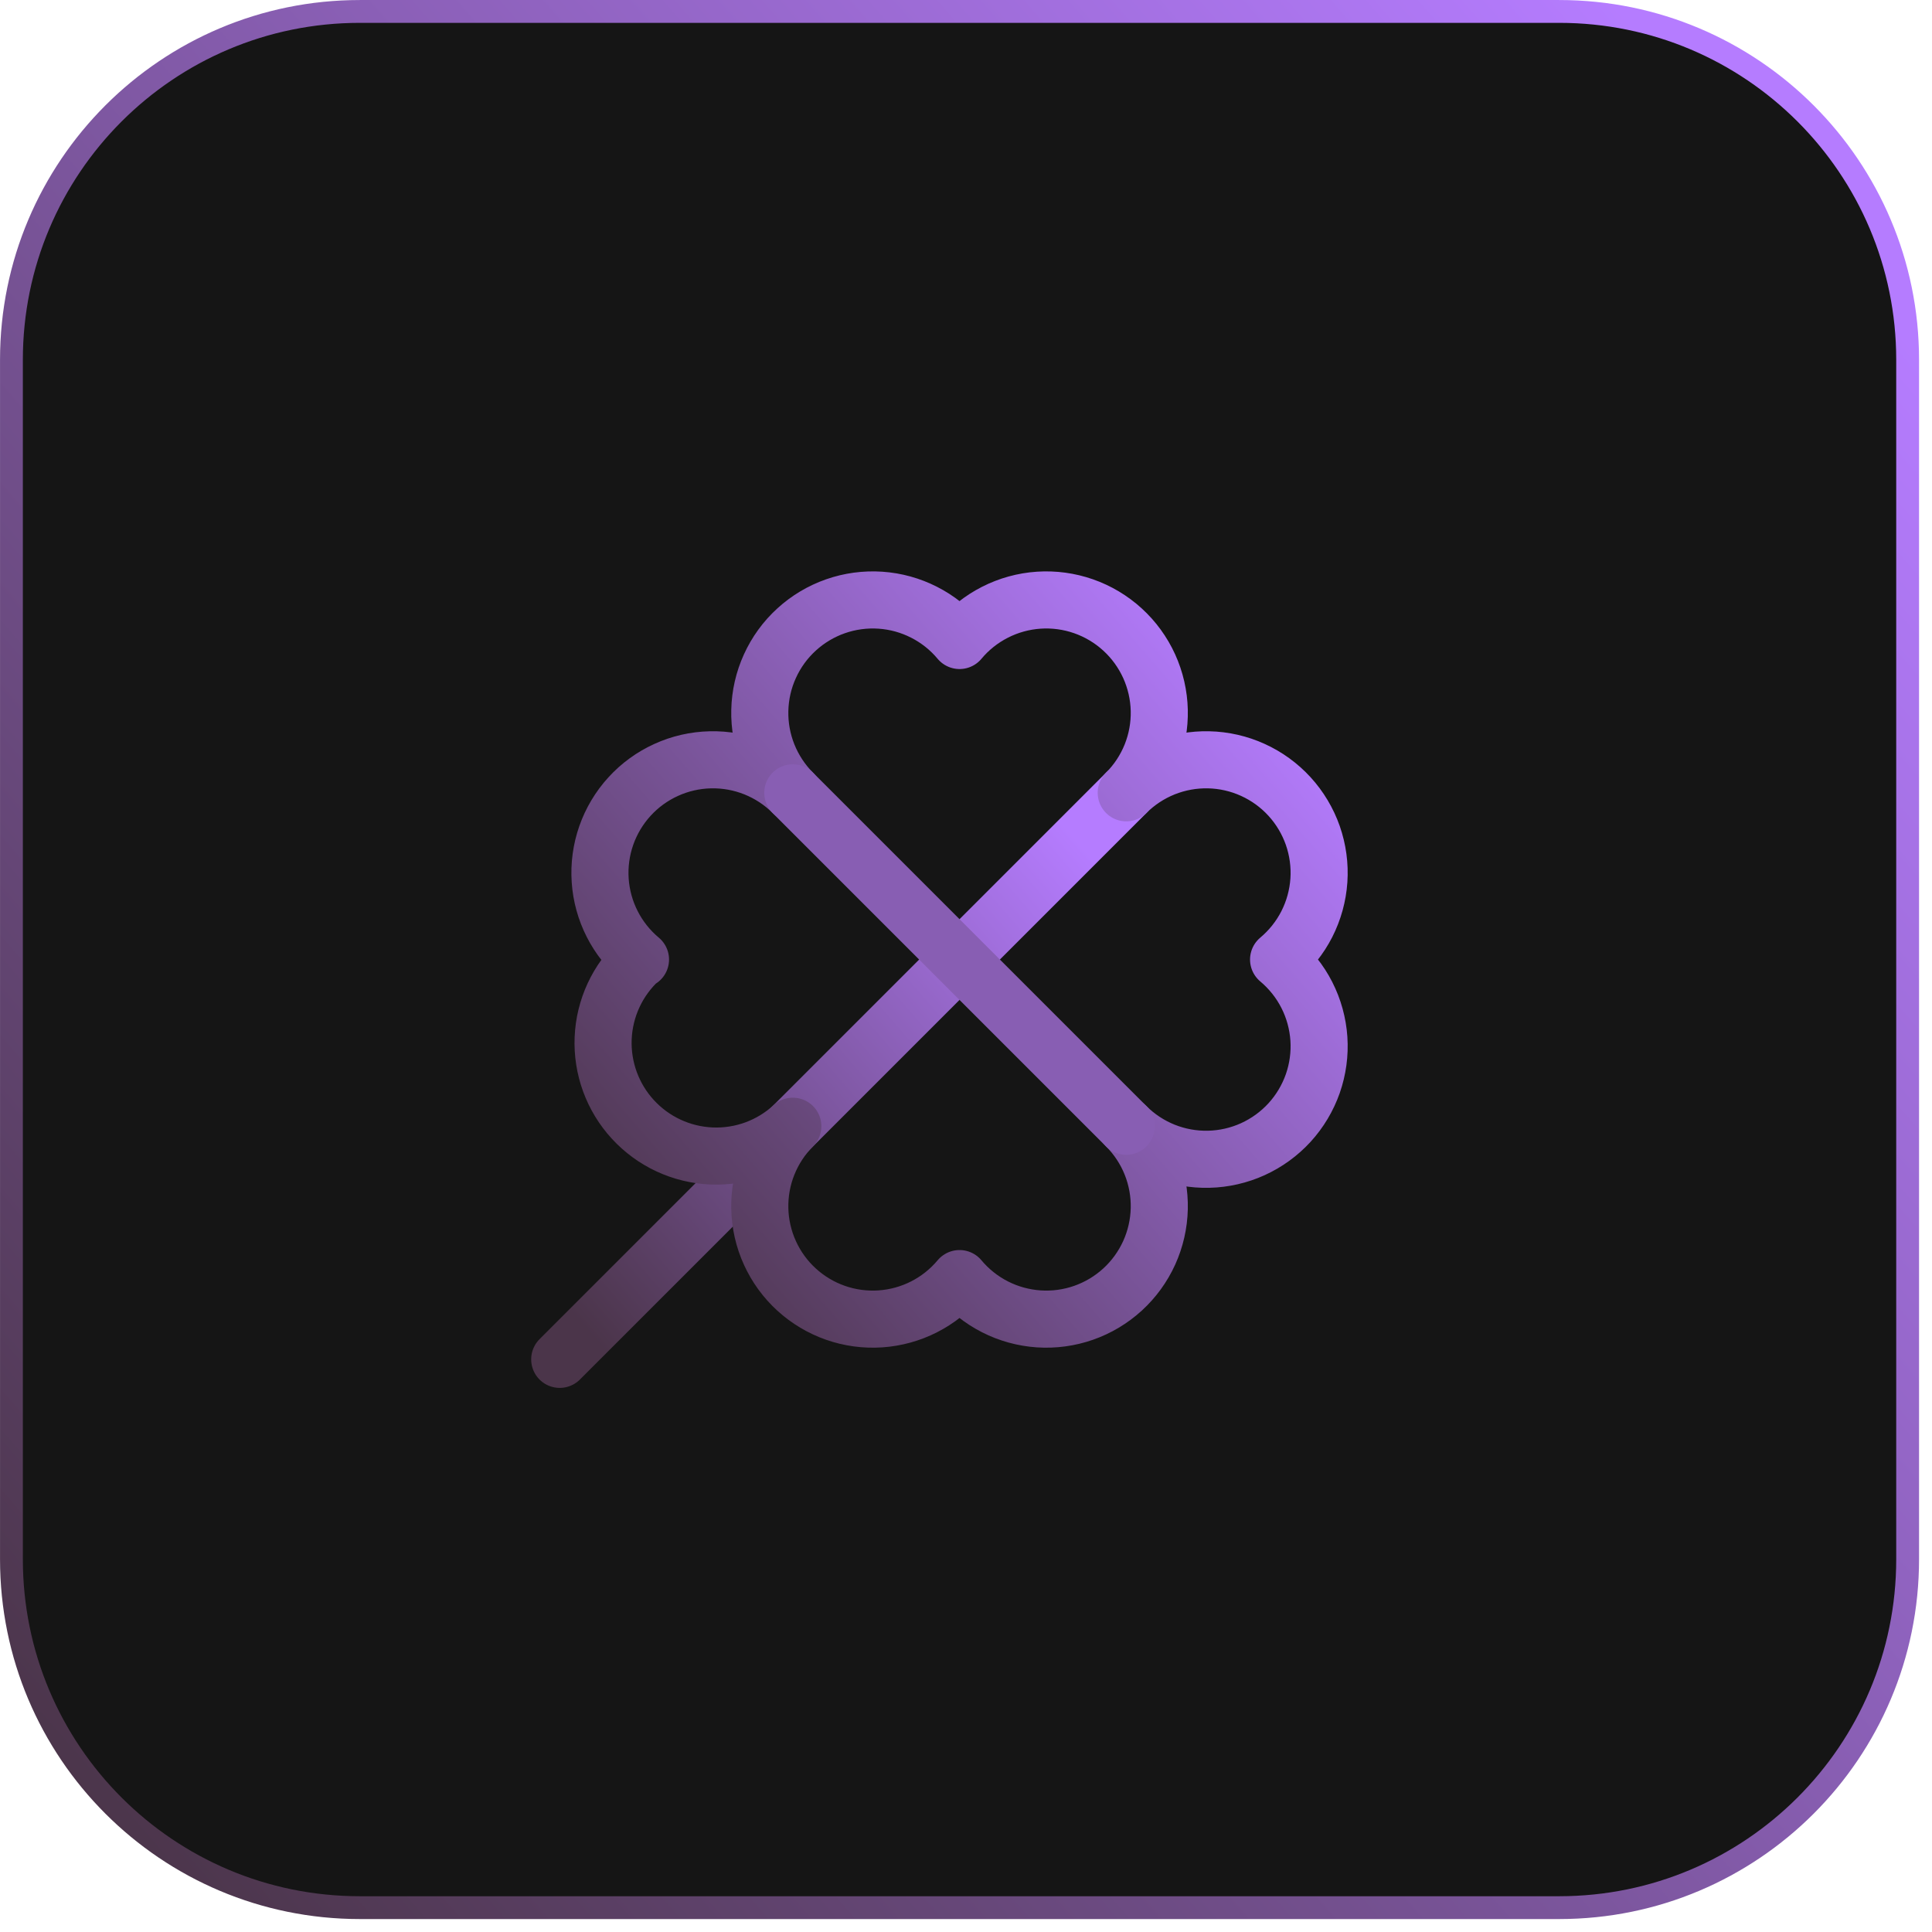
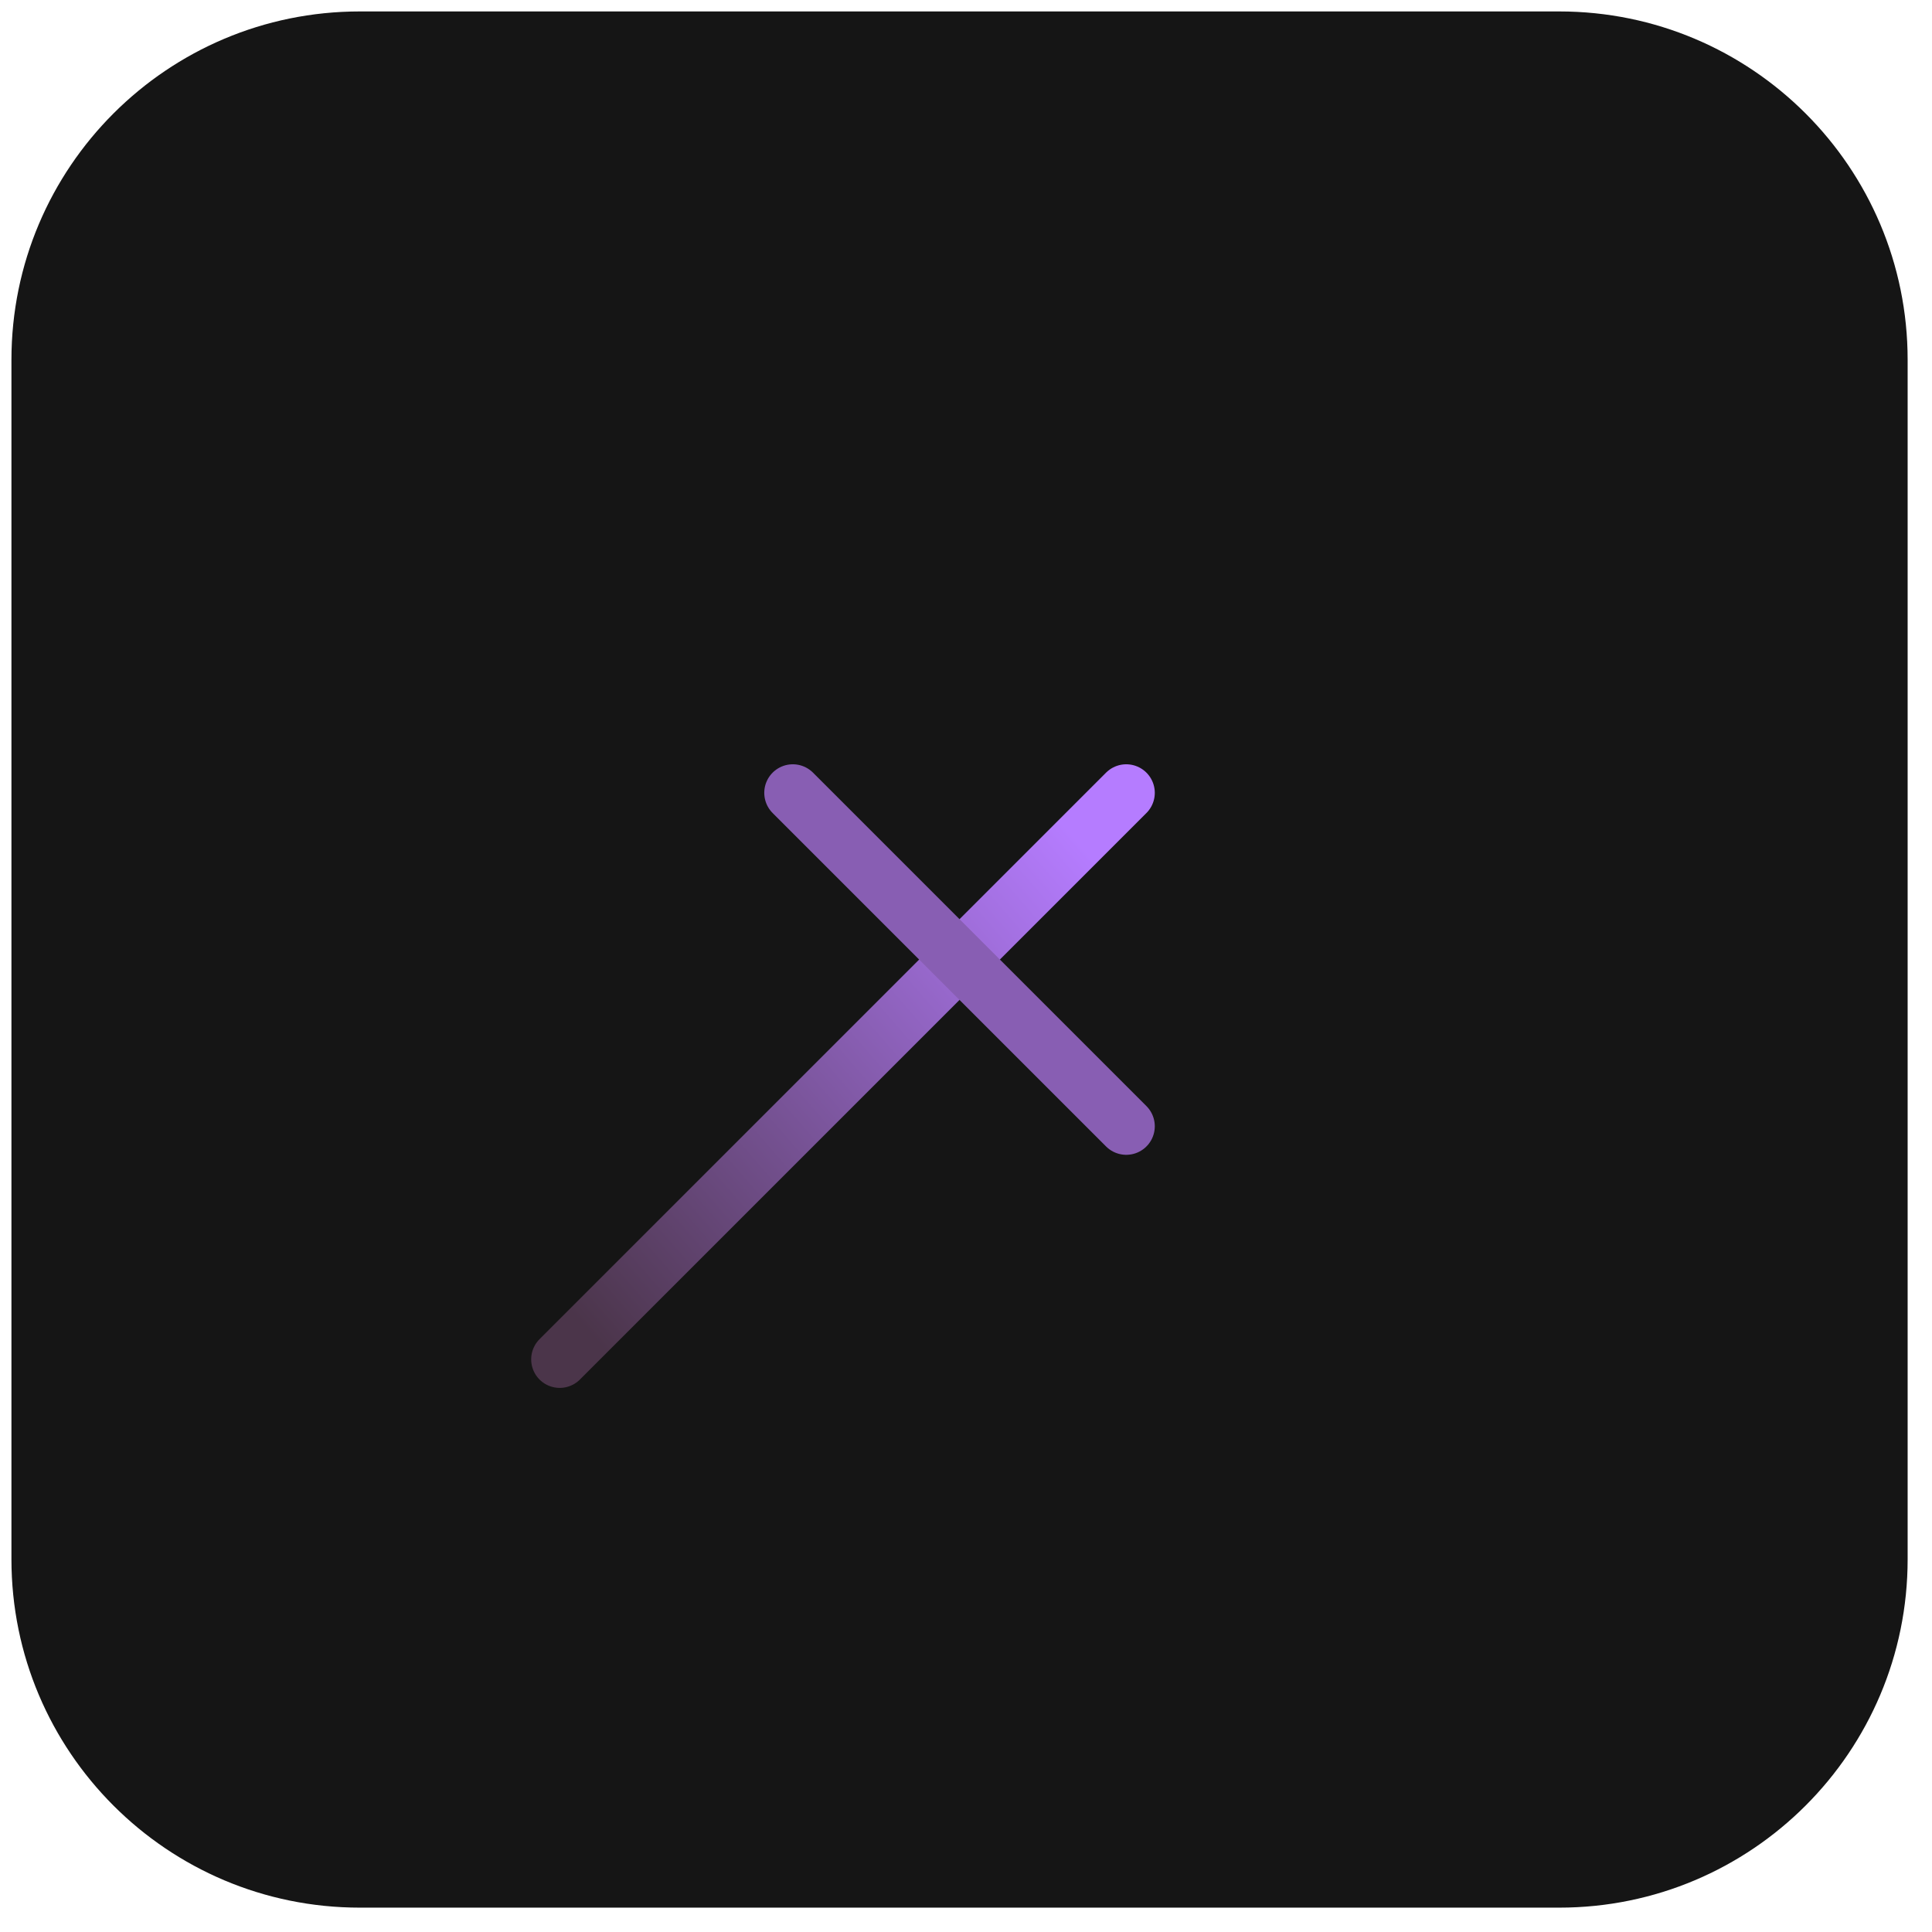
<svg xmlns="http://www.w3.org/2000/svg" width="87" height="87" viewBox="0 0 87 87" fill="none">
  <path d="M16.203 0.515H70.214C78.879 0.515 85.903 7.538 85.903 16.203V70.214C85.903 78.879 78.879 85.903 70.214 85.903H16.203C7.538 85.903 0.515 78.879 0.515 70.214V16.203C0.515 7.538 7.538 0.515 16.203 0.515Z" fill="#151515" />
-   <path d="M16.203 0.515H70.214C78.879 0.515 85.903 7.538 85.903 16.203V70.214C85.903 78.879 78.879 85.903 70.214 85.903H16.203C7.538 85.903 0.515 78.879 0.515 70.214V16.203C0.515 7.538 7.538 0.515 16.203 0.515Z" stroke="url(#paint0_linear_16_973)" stroke-width="1.028" />
  <path d="M50.716 35.702L25.205 61.213" stroke="url(#paint1_linear_16_973)" stroke-width="2.571" stroke-linecap="round" stroke-linejoin="round" />
-   <path d="M28.842 43.209C28.314 42.768 27.882 42.225 27.57 41.613C27.258 41 27.073 40.331 27.027 39.645C26.981 38.959 27.074 38.271 27.301 37.622C27.528 36.974 27.884 36.377 28.348 35.87C28.811 35.362 29.373 34.954 29.999 34.67C30.624 34.385 31.301 34.23 31.988 34.215C32.676 34.199 33.359 34.323 33.997 34.578C34.635 34.834 35.215 35.216 35.701 35.701C35.216 35.215 34.834 34.635 34.578 33.997C34.322 33.359 34.199 32.676 34.215 31.989C34.23 31.301 34.385 30.625 34.67 29.999C34.954 29.373 35.362 28.811 35.87 28.348C36.377 27.884 36.973 27.528 37.622 27.301C38.271 27.074 38.959 26.981 39.645 27.027C40.331 27.073 41 27.258 41.612 27.57C42.225 27.882 42.768 28.314 43.209 28.842C43.649 28.314 44.192 27.882 44.805 27.57C45.417 27.258 46.087 27.073 46.773 27.027C47.458 26.981 48.147 27.074 48.795 27.301C49.444 27.528 50.04 27.884 50.548 28.348C51.055 28.811 51.463 29.373 51.748 29.999C52.032 30.625 52.187 31.301 52.203 31.989C52.219 32.676 52.095 33.359 51.84 33.997C51.584 34.635 51.202 35.215 50.716 35.701C51.203 35.216 51.782 34.834 52.42 34.578C53.059 34.323 53.742 34.199 54.429 34.215C55.116 34.23 55.793 34.385 56.419 34.67C57.044 34.954 57.606 35.362 58.07 35.87C58.533 36.377 58.889 36.974 59.117 37.622C59.343 38.271 59.437 38.959 59.391 39.645C59.344 40.331 59.16 41 58.848 41.613C58.536 42.225 58.103 42.768 57.576 43.209C58.103 43.65 58.536 44.193 58.848 44.805C59.16 45.418 59.344 46.087 59.391 46.773C59.437 47.459 59.343 48.147 59.117 48.795C58.889 49.444 58.533 50.04 58.07 50.548C57.606 51.055 57.044 51.463 56.419 51.748C55.793 52.032 55.116 52.187 54.429 52.203C53.742 52.219 53.059 52.095 52.42 51.84C51.782 51.584 51.203 51.202 50.716 50.716C51.202 51.203 51.584 51.782 51.84 52.421C52.095 53.059 52.219 53.742 52.203 54.429C52.187 55.116 52.032 55.793 51.748 56.419C51.463 57.045 51.055 57.606 50.548 58.07C50.04 58.533 49.444 58.89 48.795 59.117C48.147 59.344 47.458 59.437 46.773 59.391C46.087 59.344 45.417 59.16 44.805 58.848C44.192 58.536 43.649 58.103 43.209 57.576C42.768 58.103 42.225 58.536 41.612 58.848C41 59.16 40.331 59.344 39.645 59.391C38.959 59.437 38.271 59.344 37.622 59.117C36.973 58.89 36.377 58.533 35.87 58.07C35.362 57.606 34.954 57.045 34.67 56.419C34.385 55.793 34.23 55.116 34.215 54.429C34.199 53.742 34.322 53.059 34.578 52.421C34.834 51.782 35.216 51.203 35.701 50.716C34.706 51.631 33.388 52.112 32.037 52.055C30.687 51.997 29.414 51.406 28.5 50.41C27.585 49.415 27.104 48.097 27.161 46.746C27.219 45.396 27.81 44.123 28.806 43.209" stroke="url(#paint2_linear_16_973)" stroke-width="2.571" stroke-linecap="round" stroke-linejoin="round" />
  <path d="M35.701 35.702L50.716 50.717" stroke="#885EB3" stroke-width="2.571" stroke-linecap="round" stroke-linejoin="round" />
  <defs>
    <linearGradient id="paint0_linear_16_973" x1="82.892" y1="11.691" x2="3.232" y2="80.939" gradientUnits="userSpaceOnUse">
      <stop stop-color="#B57CFF" />
      <stop offset="1" stop-color="#4B354A" />
    </linearGradient>
    <linearGradient id="paint1_linear_16_973" x1="49.675" y1="39.153" x2="26.159" y2="59.596" gradientUnits="userSpaceOnUse">
      <stop stop-color="#B57CFF" />
      <stop offset="1" stop-color="#4B354A" />
    </linearGradient>
    <linearGradient id="paint2_linear_16_973" x1="58.081" y1="31.397" x2="28.227" y2="57.349" gradientUnits="userSpaceOnUse">
      <stop stop-color="#B57CFF" />
      <stop offset="1" stop-color="#4B354A" />
    </linearGradient>
  </defs>
</svg>